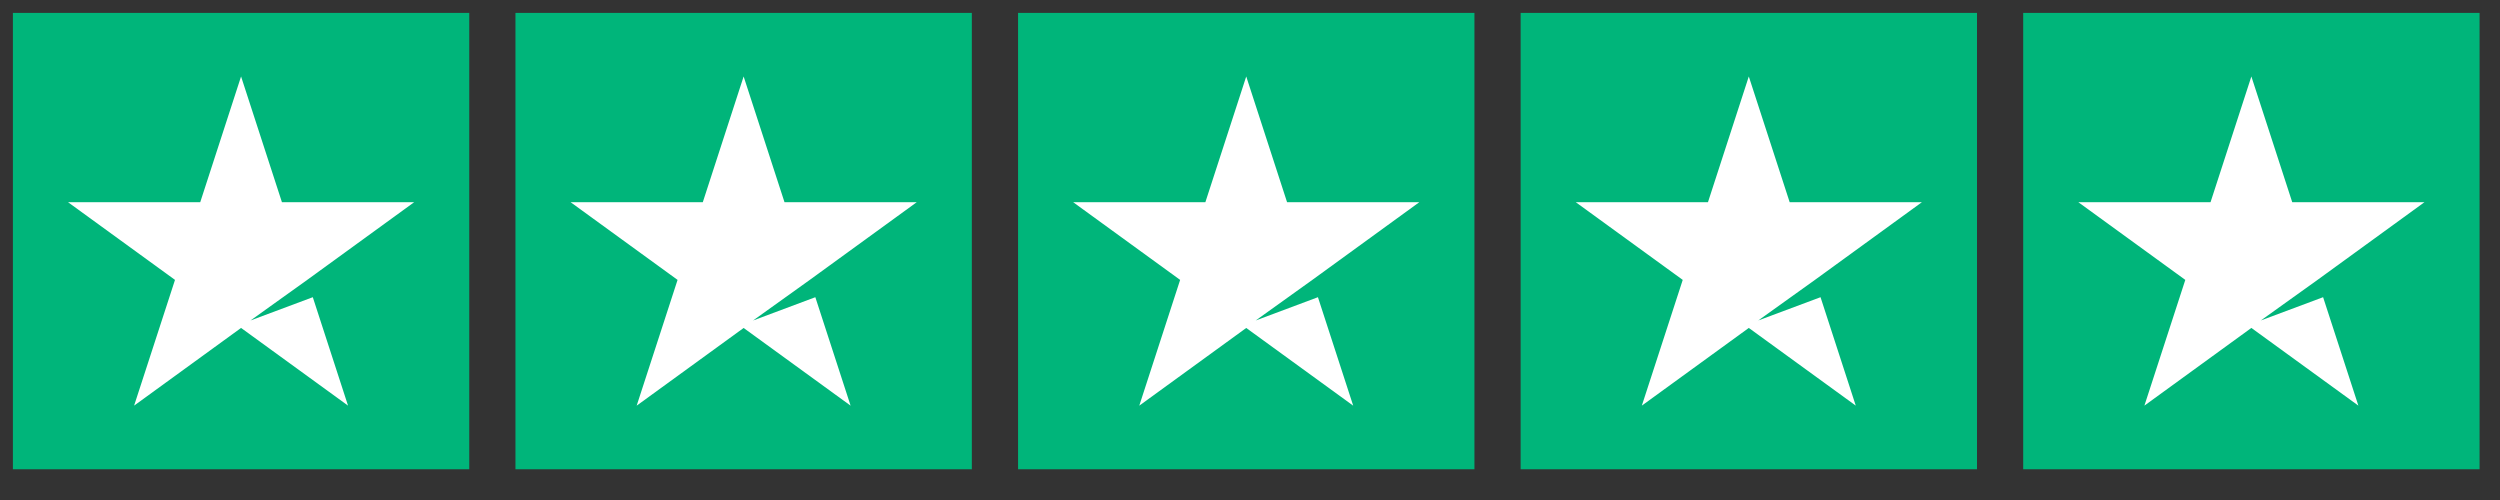
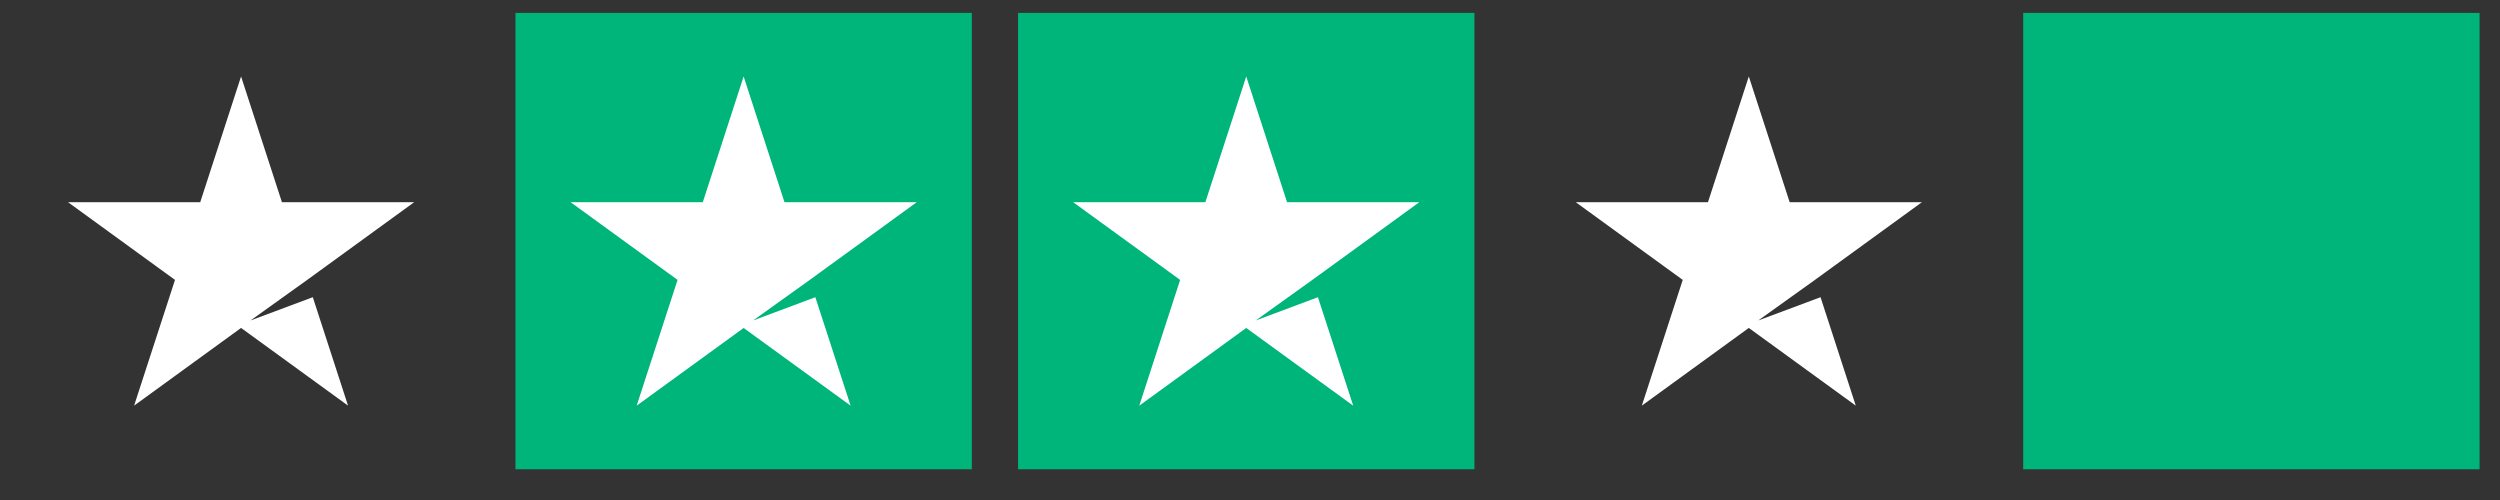
<svg xmlns="http://www.w3.org/2000/svg" width="75" height="15" viewBox="0 0 75 15" fill="none">
  <rect x="0" y="0" width="75" height="15" fill="#333333" stroke="none" />
-   <rect width="13.691" height="13.691" transform="translate(0.387 0.387)" fill="#00B57A" />
  <path d="M8.458 6.066H12.425L9.216 8.397L7.516 9.614L9.384 8.916L10.441 12.169L7.232 9.838L4.023 12.169L5.25 8.397L2.041 6.066H6.007L7.232 2.294L8.458 6.066Z" fill="white" />
  <rect width="13.691" height="13.691" transform="translate(15.464 0.387)" fill="#00B57A" />
  <path d="M23.535 6.066H27.502L24.293 8.397L22.592 9.615L24.46 8.916L25.518 12.17L22.309 9.839L19.1 12.17L20.327 8.397L17.118 6.066H21.084L22.309 2.294L23.535 6.066Z" fill="white" />
  <rect width="13.691" height="13.691" transform="translate(30.542 0.387)" fill="#00B57A" />
  <path d="M38.612 6.066H42.579L39.37 8.397L37.67 9.615L39.538 8.916L40.596 12.17L37.387 9.839L34.178 12.17L35.404 8.397L32.195 6.066H36.161L37.387 2.294L38.612 6.066Z" fill="white" />
-   <rect width="13.691" height="13.691" transform="translate(45.619 0.387)" fill="#00B57A" />
-   <path d="M53.69 6.066H57.657L54.448 8.397L52.748 9.614L54.616 8.916L55.673 12.169L52.464 9.838L49.255 12.169L50.482 8.397L47.273 6.066H51.239L52.464 2.294L53.69 6.066Z" fill="white" />
+   <path d="M53.69 6.066H57.657L54.448 8.397L52.748 9.614L54.616 8.916L55.673 12.169L52.464 9.838L49.255 12.169L50.482 8.397L47.273 6.066H51.239L52.464 2.294Z" fill="white" />
  <rect width="13.691" height="13.691" transform="translate(60.696 0.387)" fill="#00B57A" />
-   <path d="M68.767 6.066H72.734L69.525 8.397L67.825 9.614L69.693 8.916L70.751 12.169L67.541 9.838L64.332 12.169L65.559 8.397L62.35 6.066H66.316L67.541 2.294L68.767 6.066Z" fill="white" />
</svg>